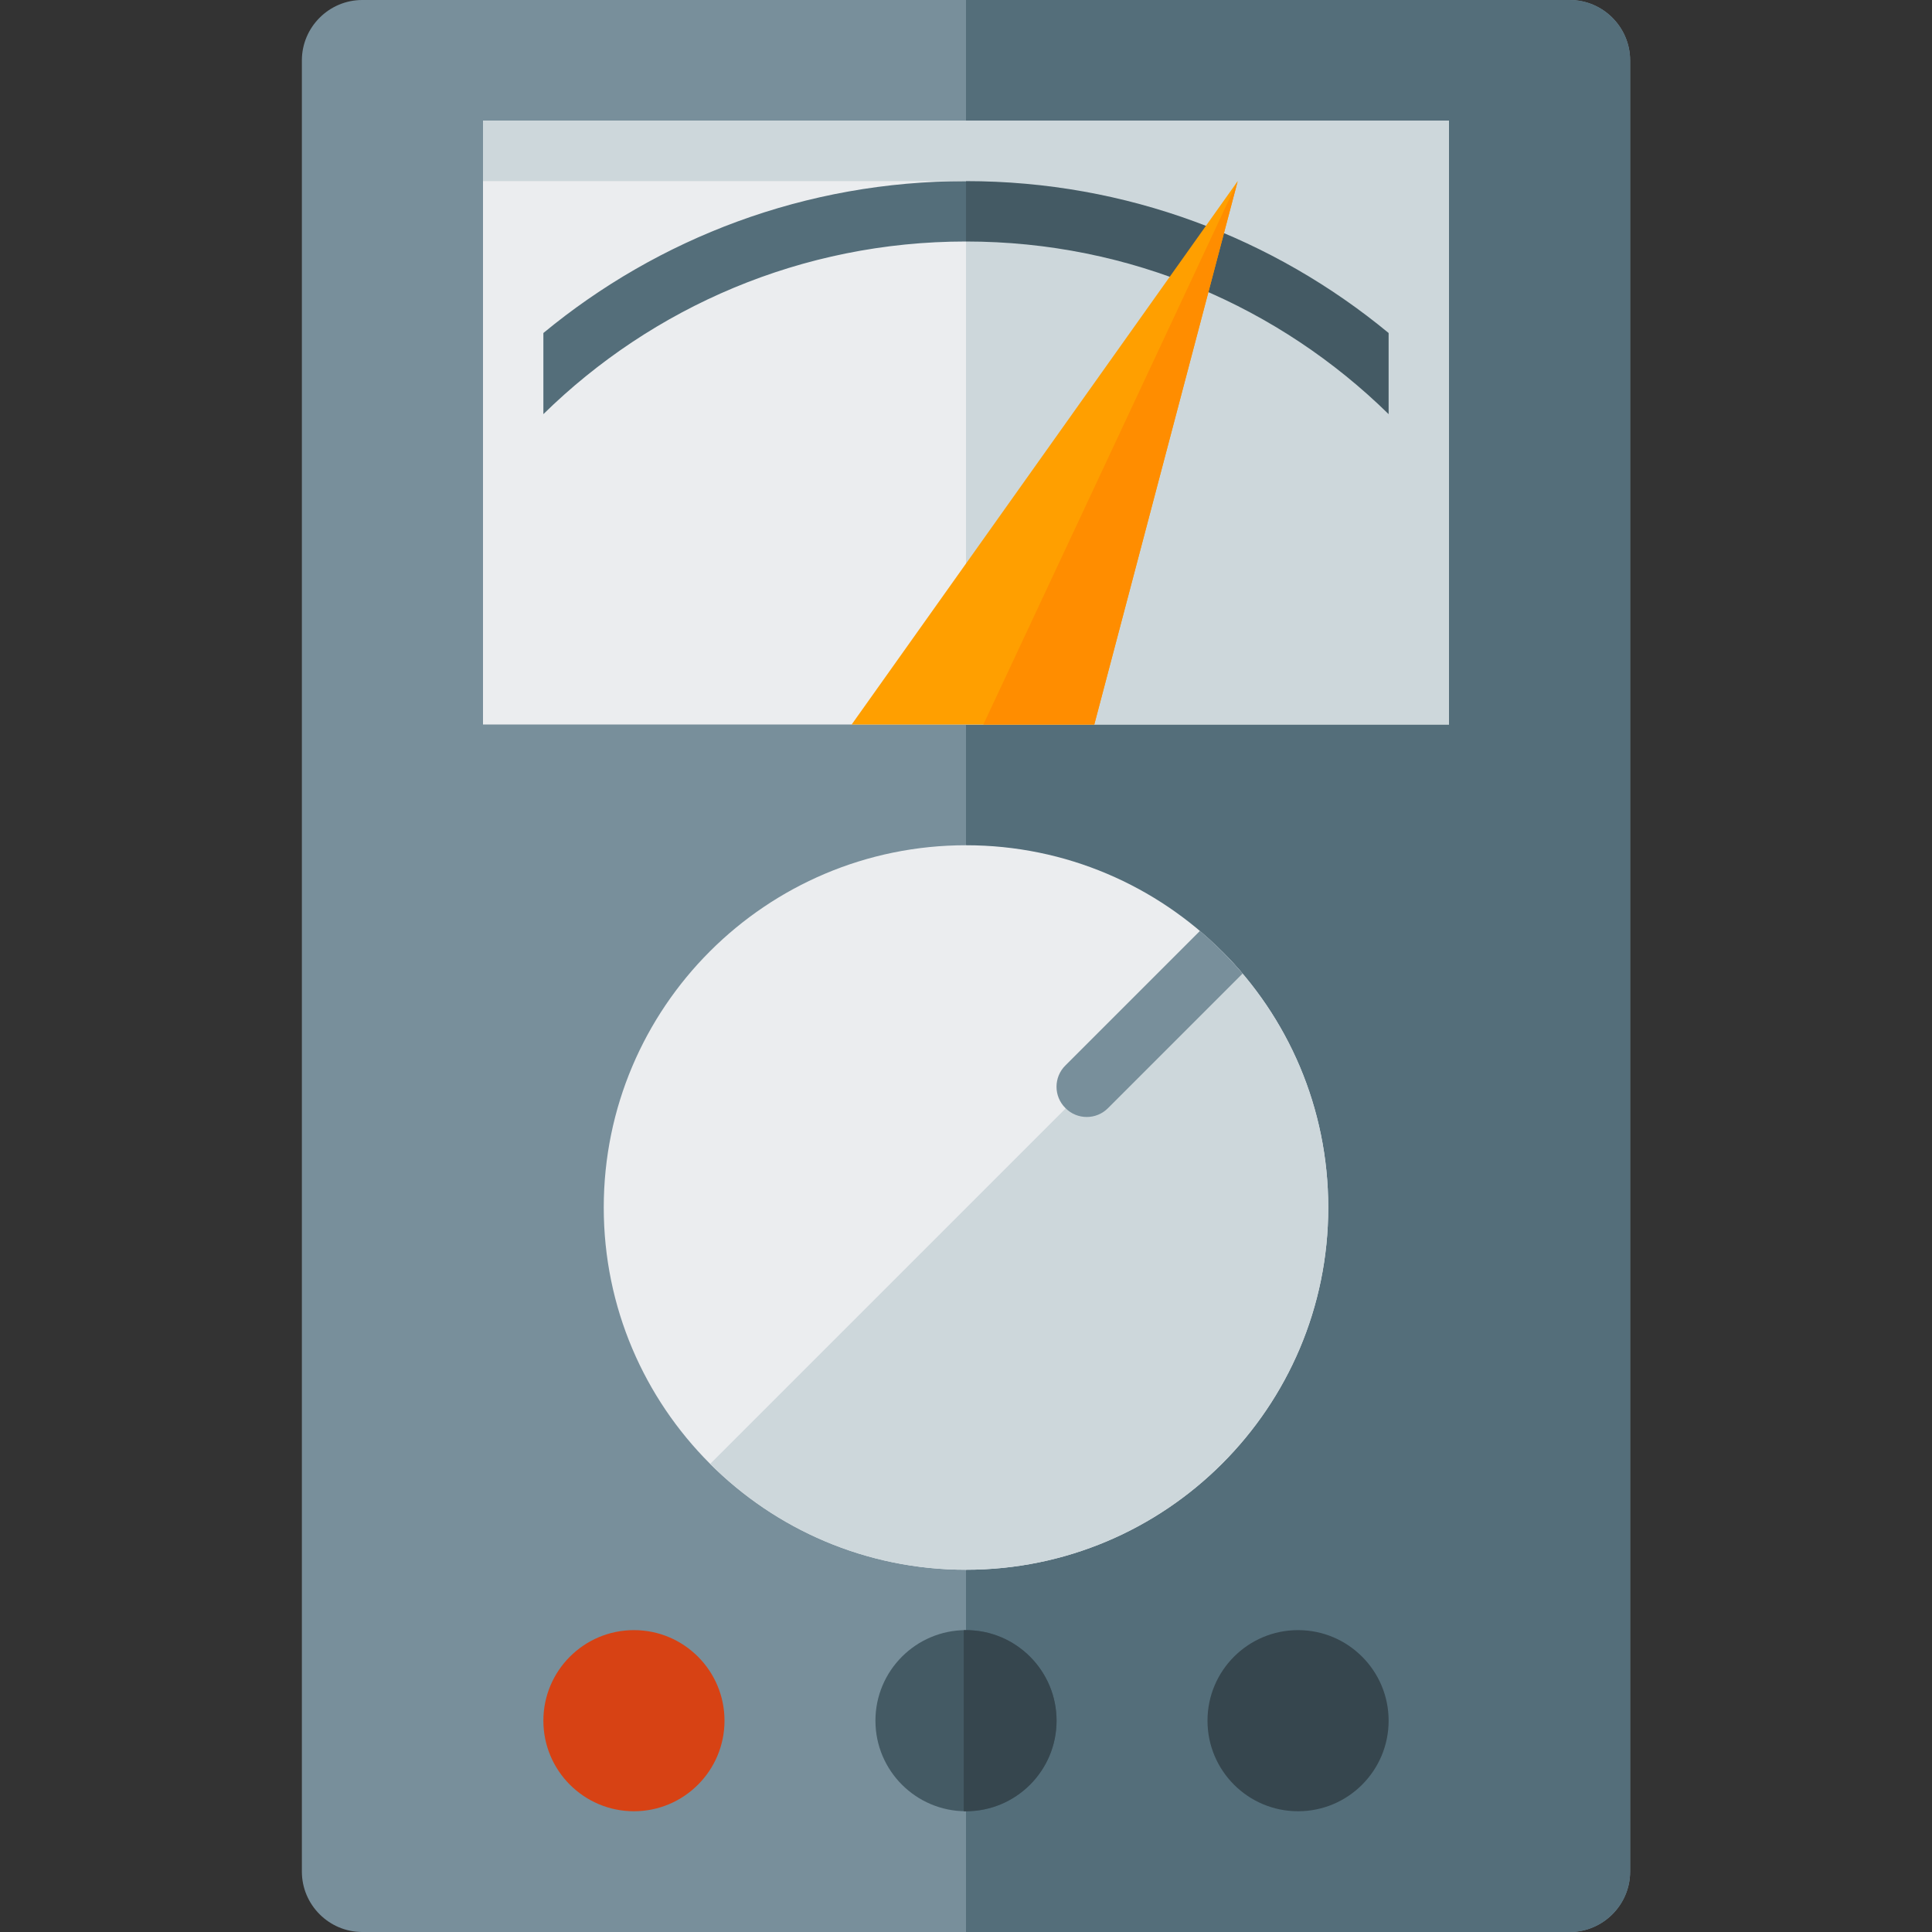
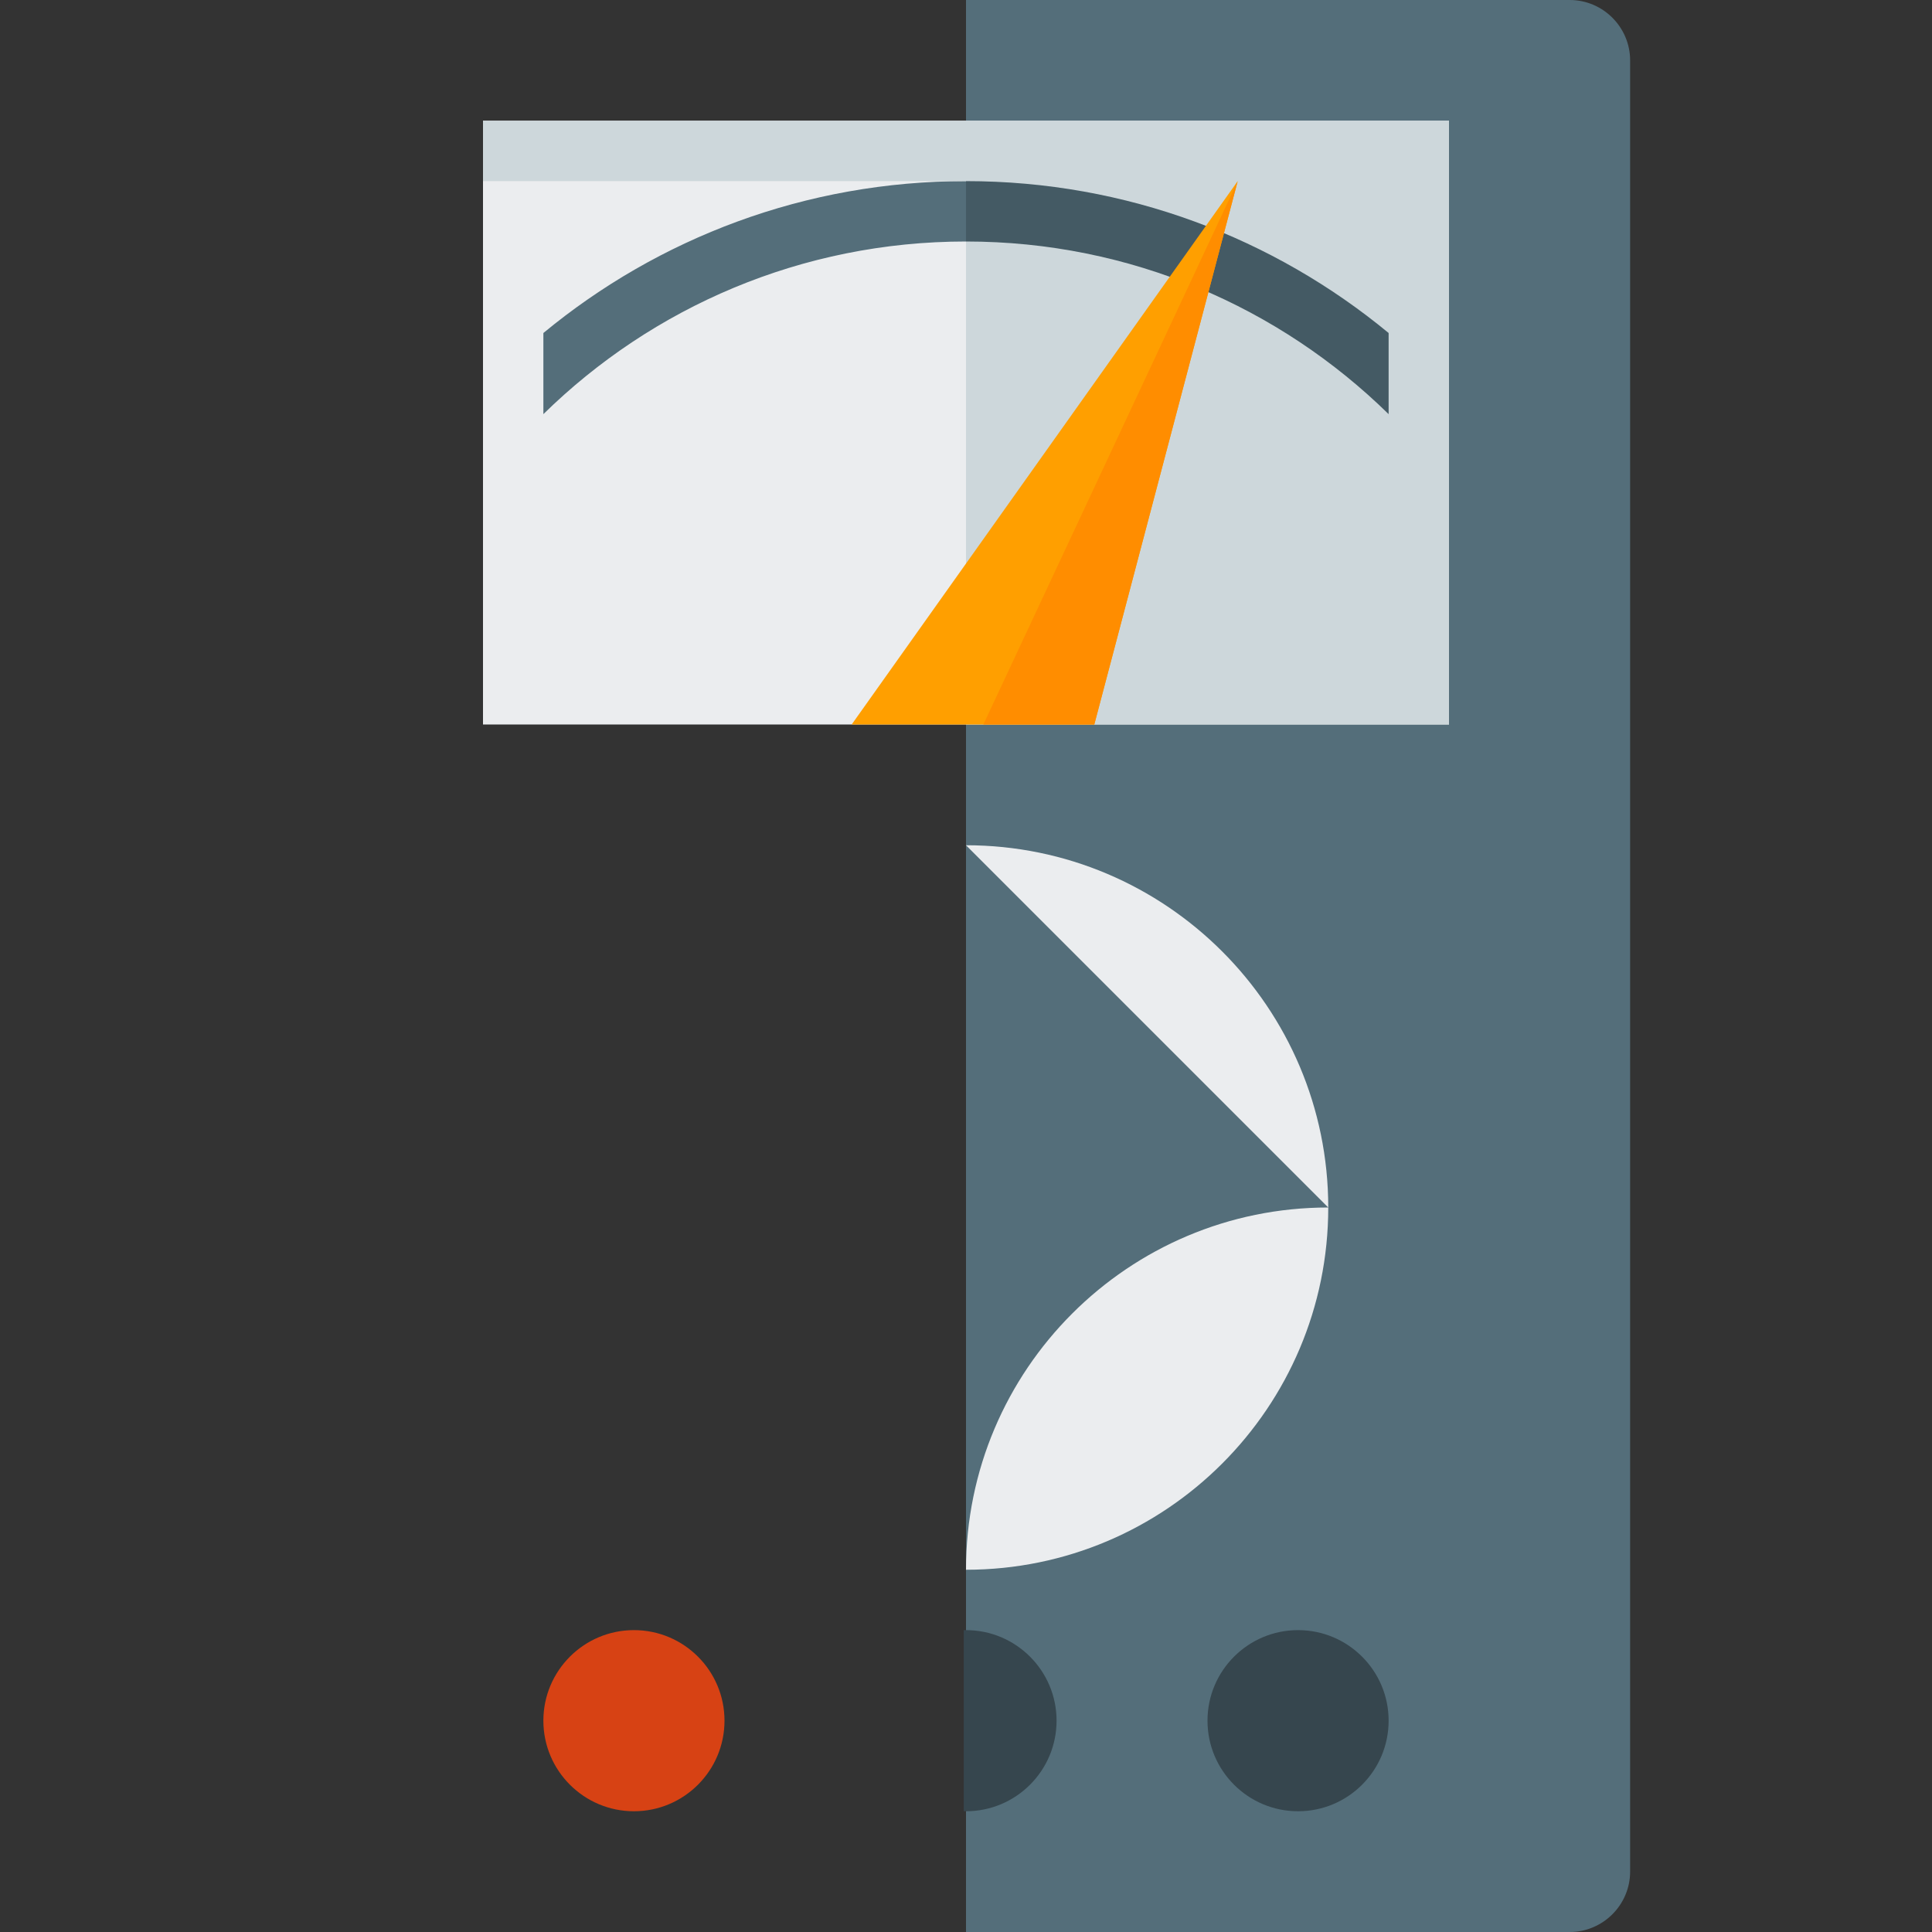
<svg xmlns="http://www.w3.org/2000/svg" version="1.1" viewBox="0 0 512 512">
  <rect x="0" y="0" width="512" height="512" fill="#333333" stroke="none" />
  <g>
-     <path d="M96,0l320,0c8.8,0 16,7.2 16,16l0,480c0,8.8 -7.2,16 -16,16l-320,0c-8.8,0 -16,-7.2 -16,-16l0,-480c0,-8.8 7.2,-16 16,-16z" fill="#788f9b" />
    <path d="M256,0l160,0c8.8,0 16,7.2 16,16l0,480c0,8.8 -7.2,16 -16,16l-160,0z" fill="#546e7a" />
    <path d="M168,432c13.25,0 24,10.75 24,24c0,13.25 -10.75,24 -24,24c-13.25,0 -24,-10.75 -24,-24c0,-13.25 10.75,-24 24,-24z" fill="#d74214" />
-     <path d="M256,432c13.25,0 24,10.75 24,24c0,13.25 -10.75,24 -24,24c-13.25,0 -24,-10.75 -24,-24c0,-13.25 10.75,-24 24,-24z" fill="#445a64" />
    <path d="M344,432c13.25,0 24,10.75 24,24c0,13.25 -10.75,24 -24,24c-13.25,0 -24,-10.75 -24,-24c0,-13.25 10.75,-24 24,-24z M256,432c13.25,0 24,10.75 24,24c0,13.25 -10.75,24 -24,24c-0.2,0 -0.4,0 -0.6,0l0,-48c0.2,0 0.4,0 0.6,0z" fill="#36464e" />
-     <path d="M256,224c53,0 96,43 96,96c0,53 -43,96 -96,96c-53,0 -96,-43 -96,-96c0,-53 43,-96 96,-96z" fill="#ebedef" />
-     <path d="M188.2,387.95l135.75,-135.75c17.35,17.35 28.05,41.3 28.05,67.8c0,53 -43,96 -96,96c-26.5,0 -50.45,-10.7 -67.8,-28.05z" fill="#cdd7db" />
-     <path d="M318,246.7c4.05,3.45 7.85,7.25 11.3,11.3l-35.65,35.65c-3.1,3.15 -8.2,3.15 -11.3,0c-3.15,-3.1 -3.15,-8.2 0,-11.3z" fill="#788f9b" />
+     <path d="M256,224c53,0 96,43 96,96c0,53 -43,96 -96,96c0,-53 43,-96 96,-96z" fill="#ebedef" />
    <polygon points="128,32 384,32 384,192 128,192" fill="#ebedef" />
    <path d="M384,103.2l0,24.8c-29.2,-38.85 -75.65,-64 -128,-64c-43.6,0 -83.15,17.45 -112,45.75l0,-21.5c30.45,-25.15 69.45,-40.25 112,-40.25c50.45,0 95.9,21.2 128,55.2z" fill="#546e7a" />
    <polygon points="128,32 384,32 384,192 256,192 256,48 128,48" fill="#cdd7db" />
    <path d="M368,109.75c-28.85,-28.3 -68.4,-45.75 -112,-45.75l0,-16c42.55,0 81.55,15.1 112,40.25z" fill="#445a64" />
    <polygon points="225.7,192 328,48 290,192" fill="#ff9f00" />
    <polygon points="328,48 290,192 260.6,192" fill="#ff8d00" />
  </g>
</svg>